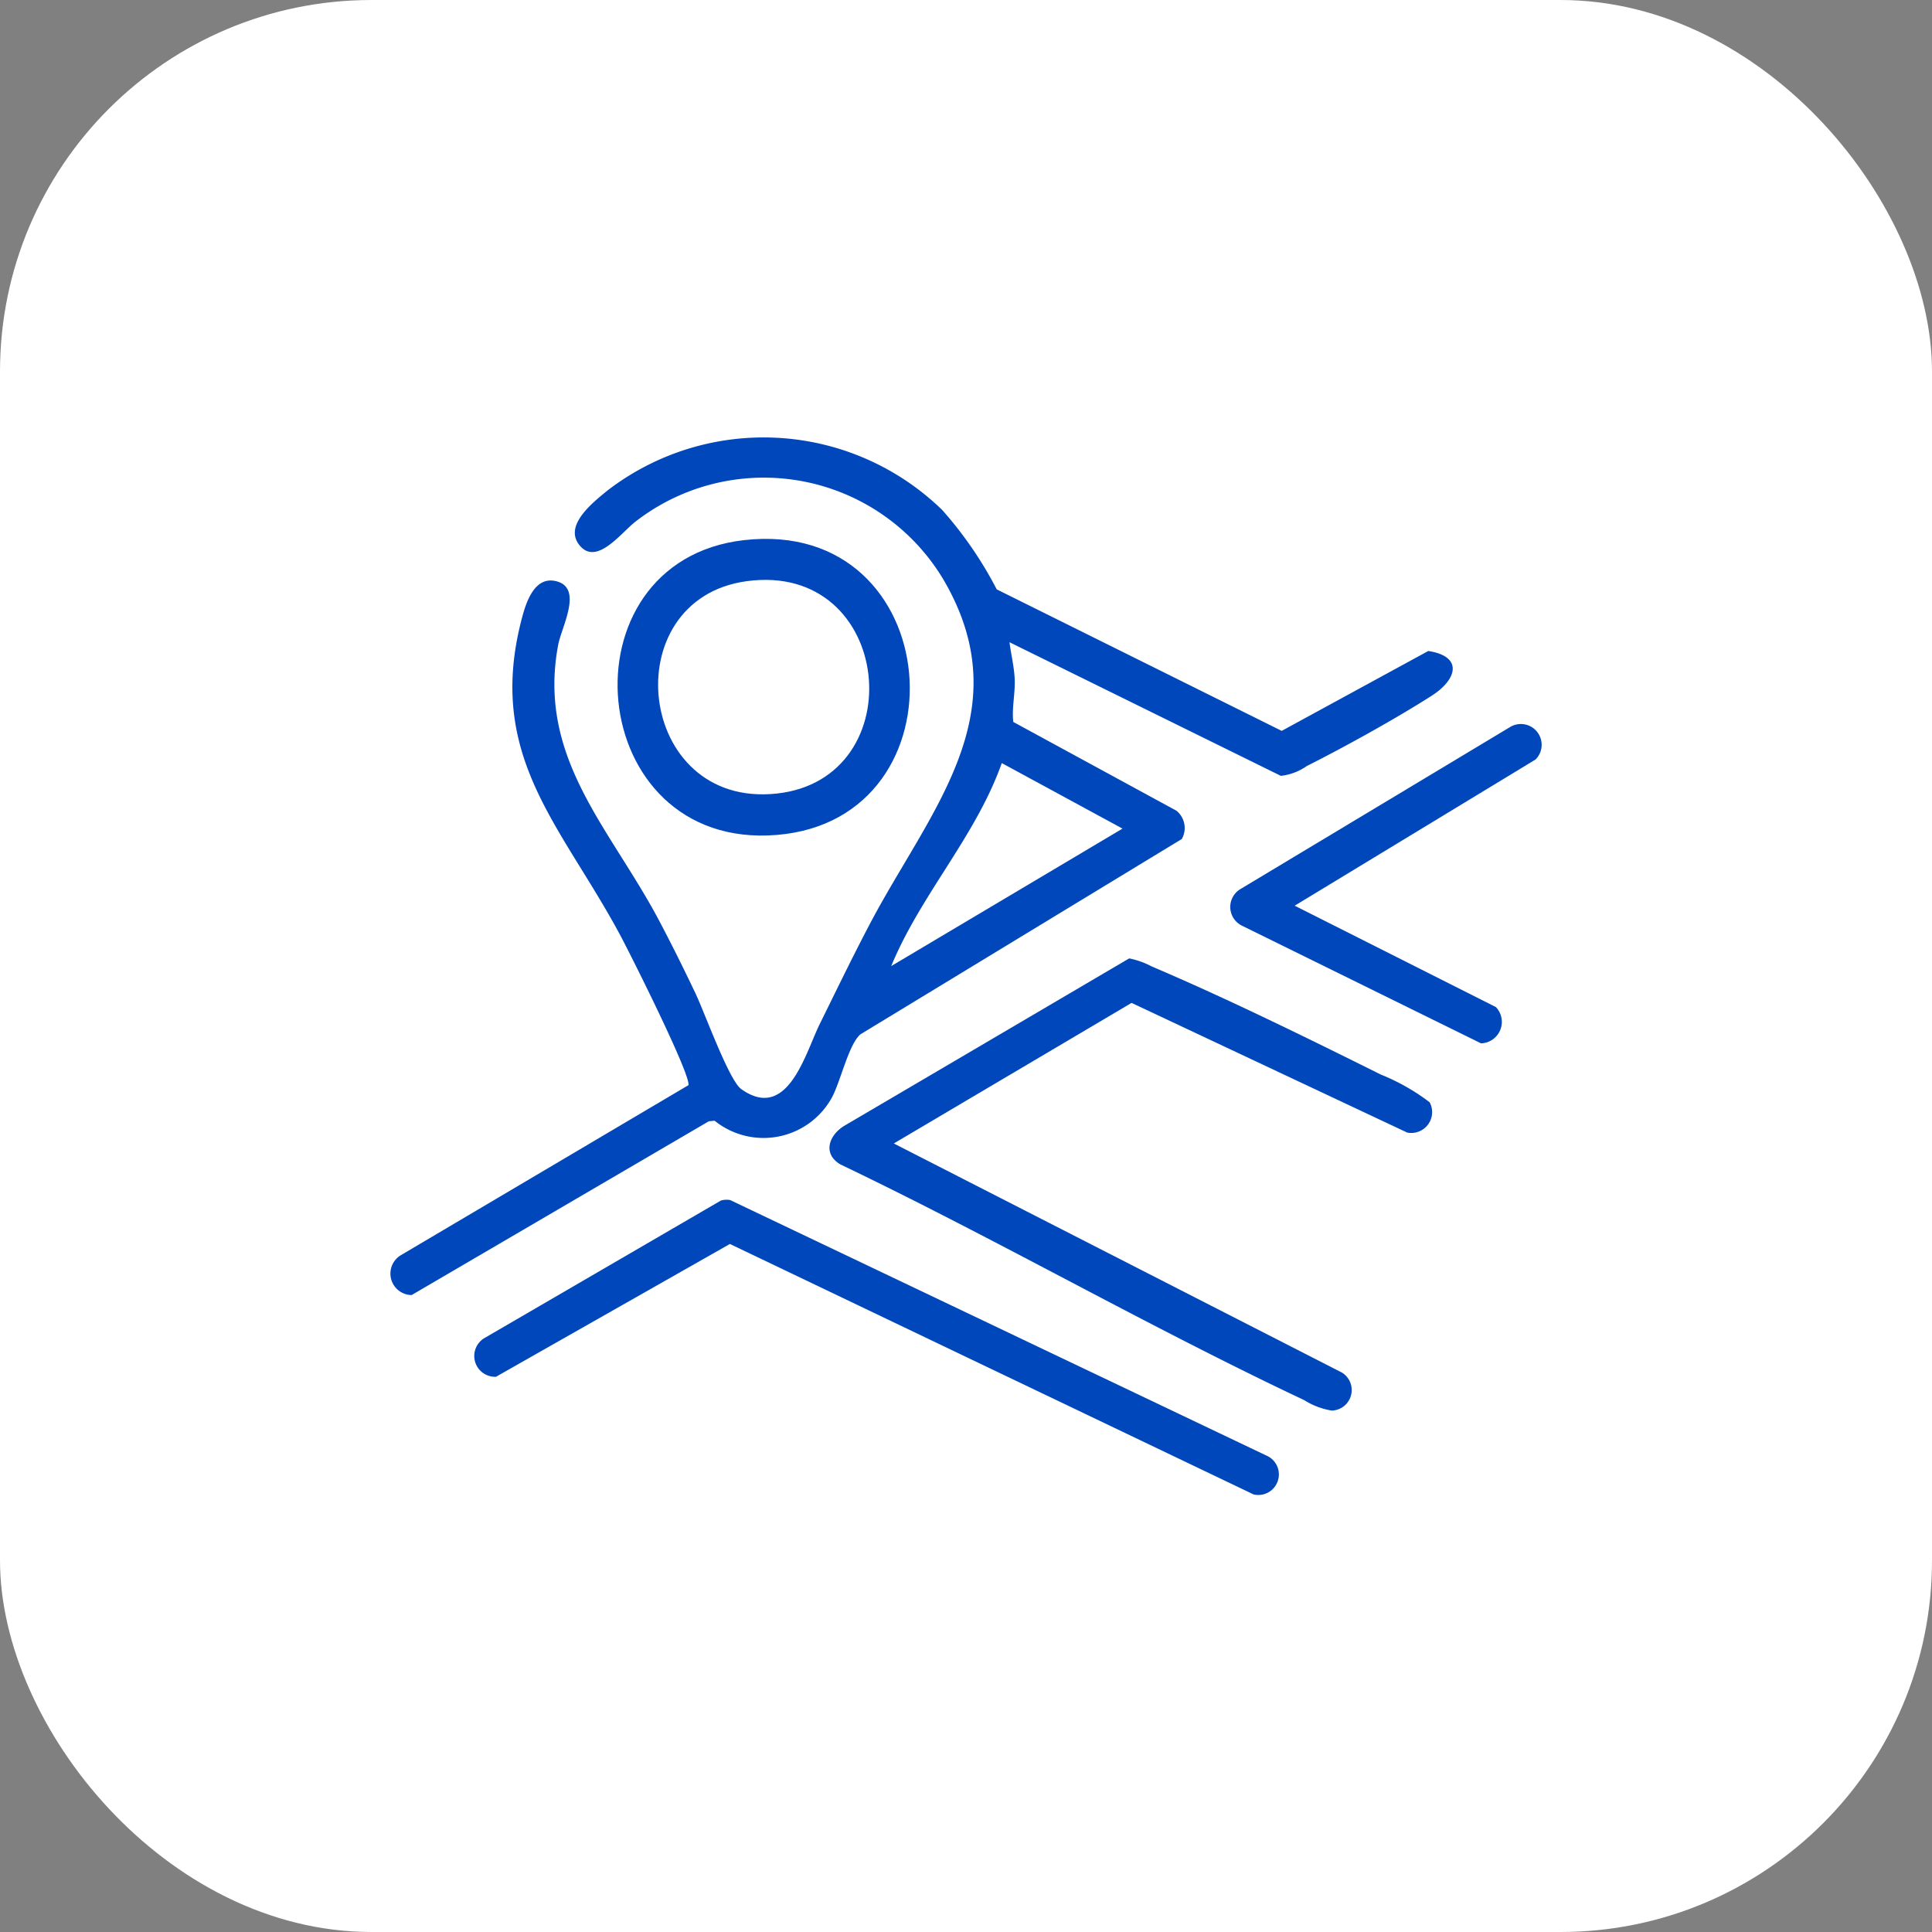
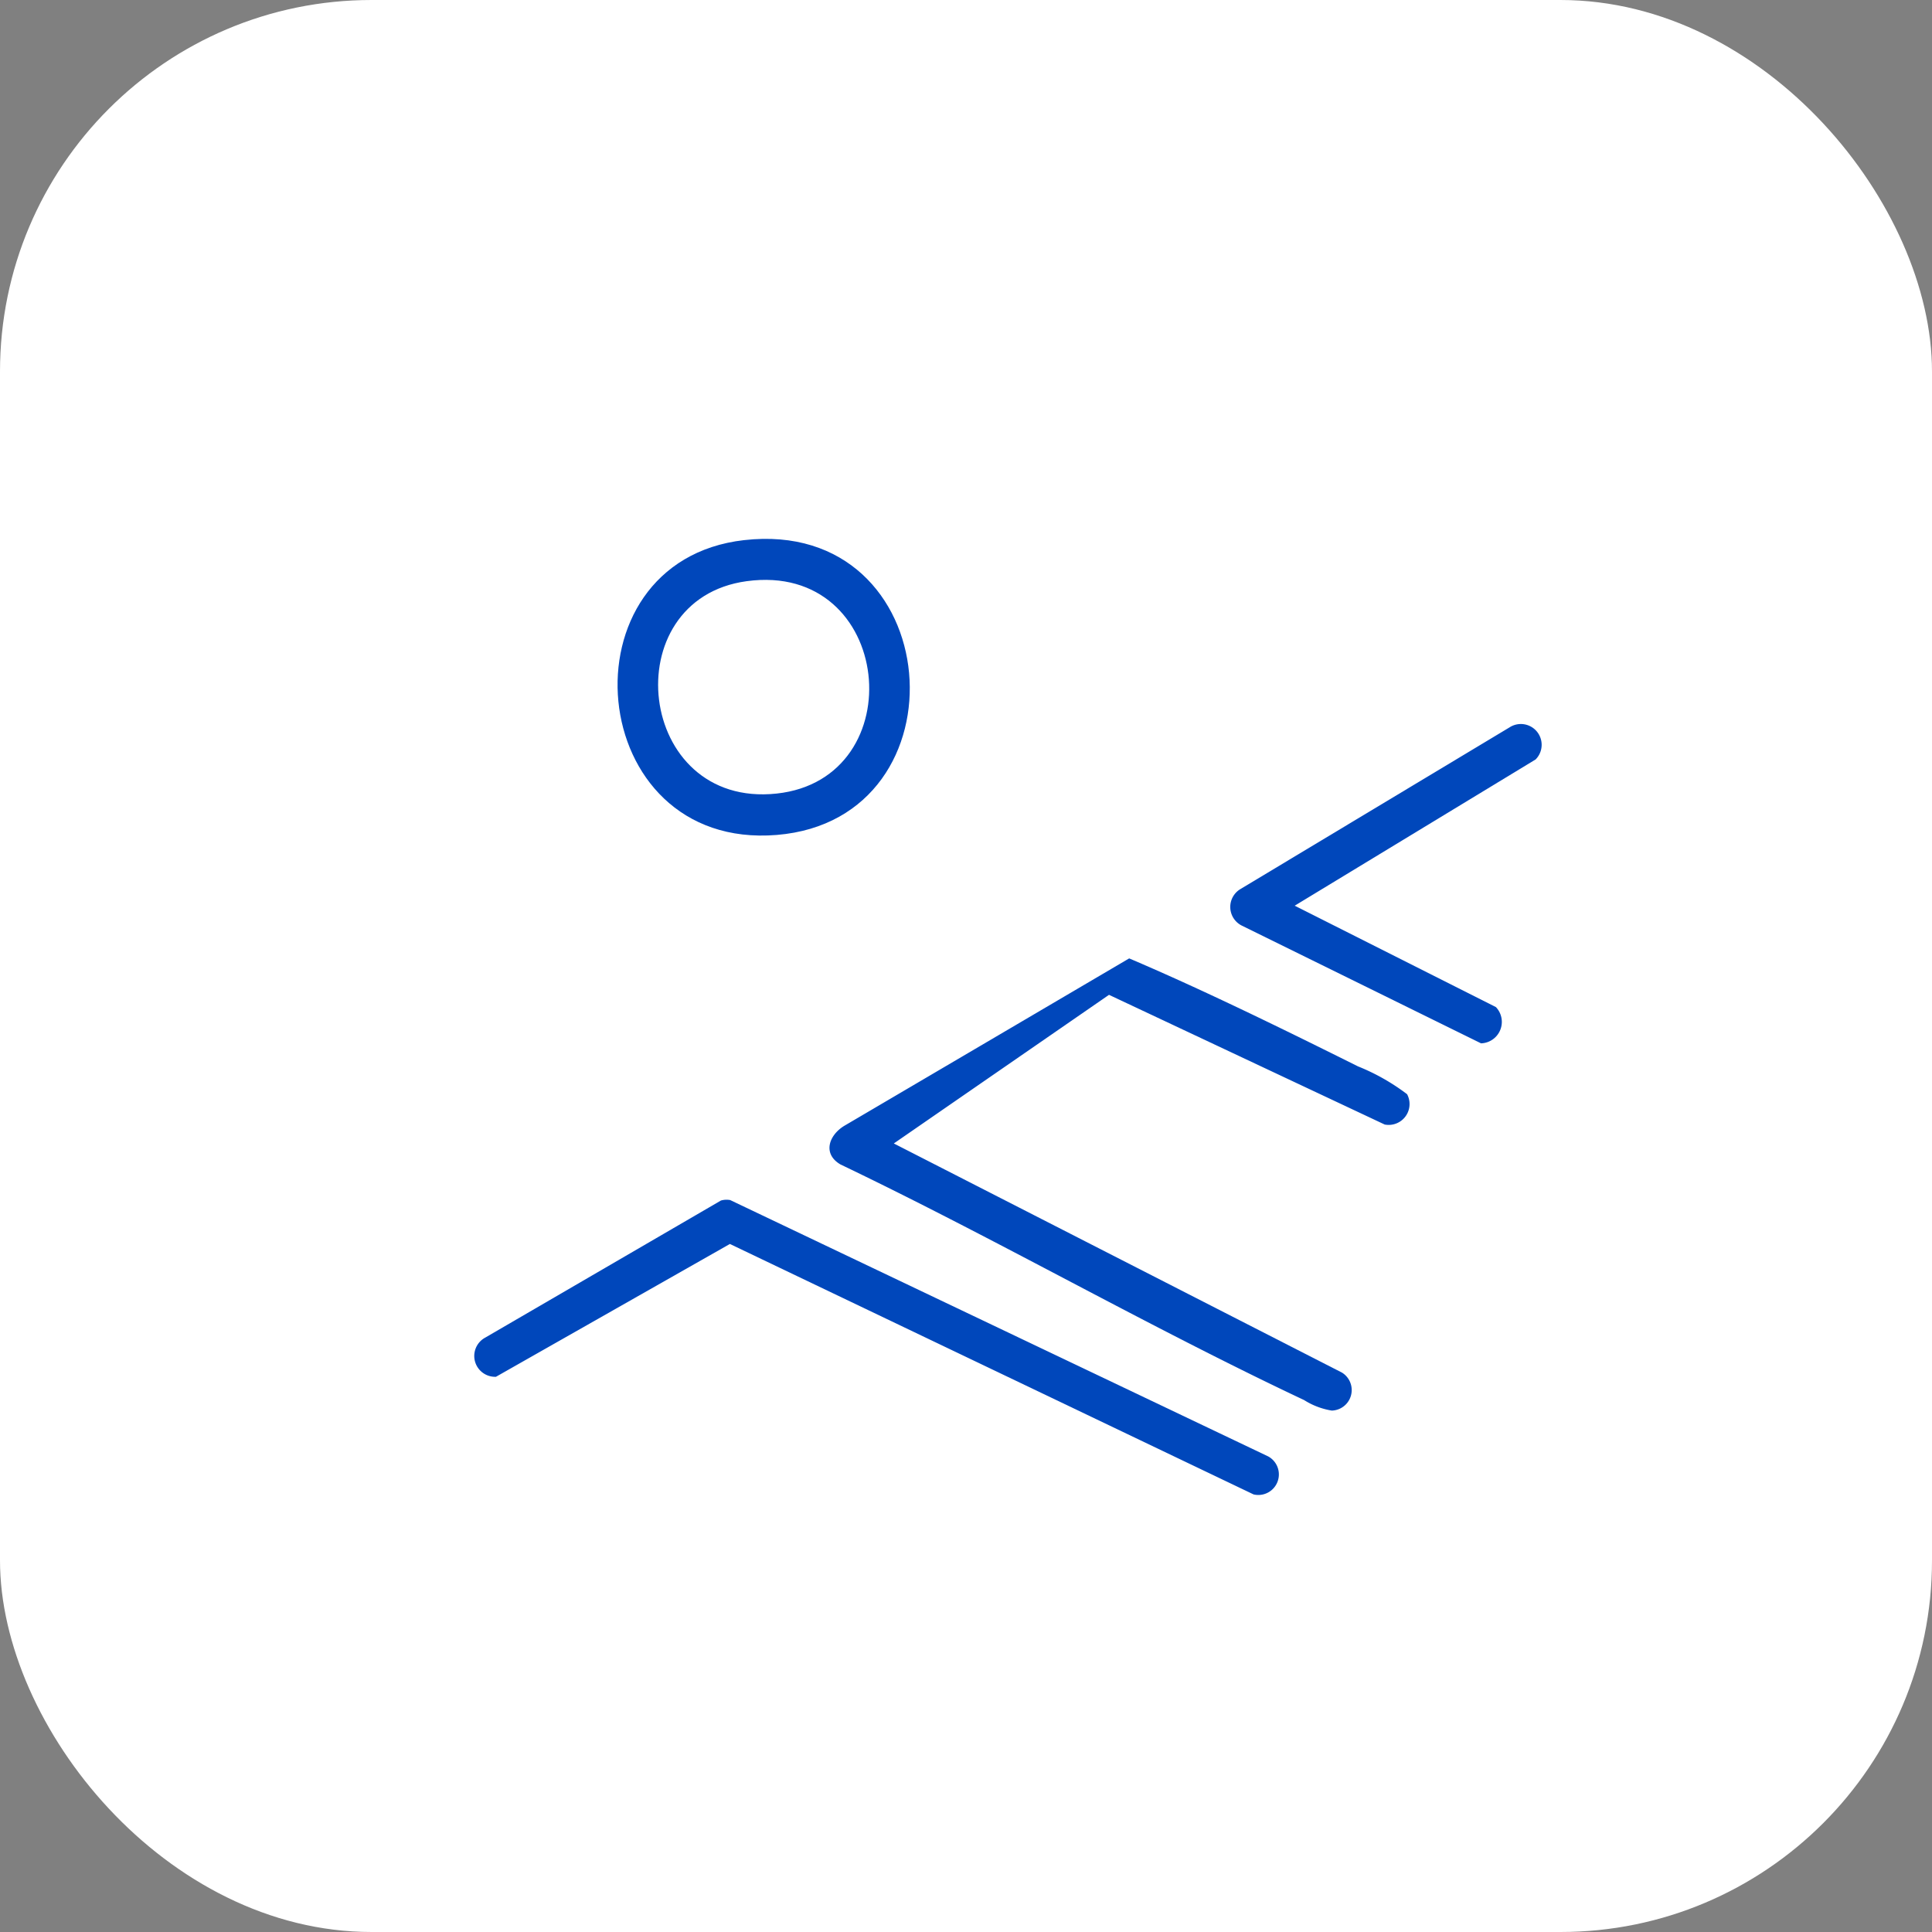
<svg xmlns="http://www.w3.org/2000/svg" width="104" height="104" viewBox="0 0 104 104">
  <rect x="0" y="0" width="104" height="104" fill="#808080" stroke="none" />
  <defs>
    <clipPath id="clip-path">
      <rect id="Rectangle_29" data-name="Rectangle 29" width="62" height="56.92" fill="#0047bb" />
    </clipPath>
  </defs>
  <g id="Group_82" data-name="Group 82" transform="translate(-658 -6005)">
    <rect id="Rectangle_27" data-name="Rectangle 27" width="104" height="104" rx="20" transform="translate(658 6005)" fill="#fff" />
    <g id="Group_81" data-name="Group 81" transform="translate(679 6028.54)">
      <g id="Group_80" data-name="Group 80" clip-path="url(#clip-path)">
-         <path id="Path_353" data-name="Path 353" d="M29.694,3.885a20.819,20.819,0,0,1,2.959,4.3l15.342,7.618,7.89-4.3c1.884.289,1.56,1.527.187,2.406-1.92,1.23-4.681,2.757-6.728,3.787a3.027,3.027,0,0,1-1.394.529L33.341,11.031c.08.621.26,1.387.281,2,.028.807-.162,1.542-.077,2.291L42.327,20.1a1.2,1.2,0,0,1,.29,1.524L25.32,32.136c-.642.541-1.081,2.585-1.552,3.429a4.2,4.2,0,0,1-6.3,1.224l-.314.03L1.16,46.173a1.155,1.155,0,0,1-.6-2.135l15.5-9.164c.122-.582-3.135-7.066-3.673-8.072C9.191,20.838,5.1,17.131,7.119,9.646c.223-.824.671-2.14,1.767-1.912,1.547.322.349,2.449.163,3.428C7.9,17.241,11.82,21.01,14.456,25.971c.689,1.3,1.353,2.64,1.984,3.966.483,1.013,1.8,4.677,2.461,5.149,2.5,1.78,3.45-1.929,4.219-3.488.88-1.784,1.752-3.588,2.676-5.349C29,20.136,33.986,14.89,29.814,7.708a11.263,11.263,0,0,0-16.6-3.174c-.783.6-2.128,2.455-3.049,1.238-.8-1.056.76-2.272,1.525-2.9a13.788,13.788,0,0,1,18,1.013M26.976,28.464l12.449-7.4-6.5-3.528c-1.386,3.93-4.36,7.074-5.951,10.93" transform="translate(0 0)" fill="#0047bb" />
-         <path id="Path_354" data-name="Path 354" d="M131.42,161.713l24.122,12.333a1.105,1.105,0,0,1-.545,2.046,3.957,3.957,0,0,1-1.489-.565c-8.425-3.97-16.549-8.657-24.953-12.681-.98-.566-.639-1.567.191-2.078l15.344-9.017a4.412,4.412,0,0,1,1.215.434c4,1.7,8.4,3.862,12.314,5.811a11.348,11.348,0,0,1,2.646,1.5,1.123,1.123,0,0,1-1.207,1.631l-14.839-6.981Z" transform="translate(-104.306 -123.7)" fill="#0047bb" />
+         <path id="Path_354" data-name="Path 354" d="M131.42,161.713l24.122,12.333a1.105,1.105,0,0,1-.545,2.046,3.957,3.957,0,0,1-1.489-.565c-8.425-3.97-16.549-8.657-24.953-12.681-.98-.566-.639-1.567.191-2.078l15.344-9.017c4,1.7,8.4,3.862,12.314,5.811a11.348,11.348,0,0,1,2.646,1.5,1.123,1.123,0,0,1-1.207,1.631l-14.839-6.981Z" transform="translate(-104.306 -123.7)" fill="#0047bb" />
        <path id="Path_355" data-name="Path 355" d="M37.8,222.084a1.08,1.08,0,0,1,.5-.025l28.962,13.8a1.106,1.106,0,0,1-.789,2.045l-28.19-13.482-12.592,7.15a1.122,1.122,0,0,1-.578-2.109Z" transform="translate(-19.993 -180.999)" fill="#0047bb" />
        <path id="Path_356" data-name="Path 356" d="M73.051,29.644C84,28.4,85.193,44.66,74.81,45.514c-10.406.856-11.75-14.735-1.758-15.871m.136,2.211c-7.162.976-5.955,12.245,1.61,11.433,7.405-.794,6.309-12.512-1.61-11.433" transform="translate(-53.994 -24.109)" fill="#0047bb" />
        <path id="Path_357" data-name="Path 357" d="M261.1,85.449l-12.958,7.866,10.83,5.457a1.155,1.155,0,0,1-.8,1.952L245.281,94.38a1.122,1.122,0,0,1-.089-1.943l14.519-8.724a1.119,1.119,0,0,1,1.392,1.737" transform="translate(-199.448 -68.101)" fill="#0047bb" />
      </g>
    </g>
  </g>
</svg>